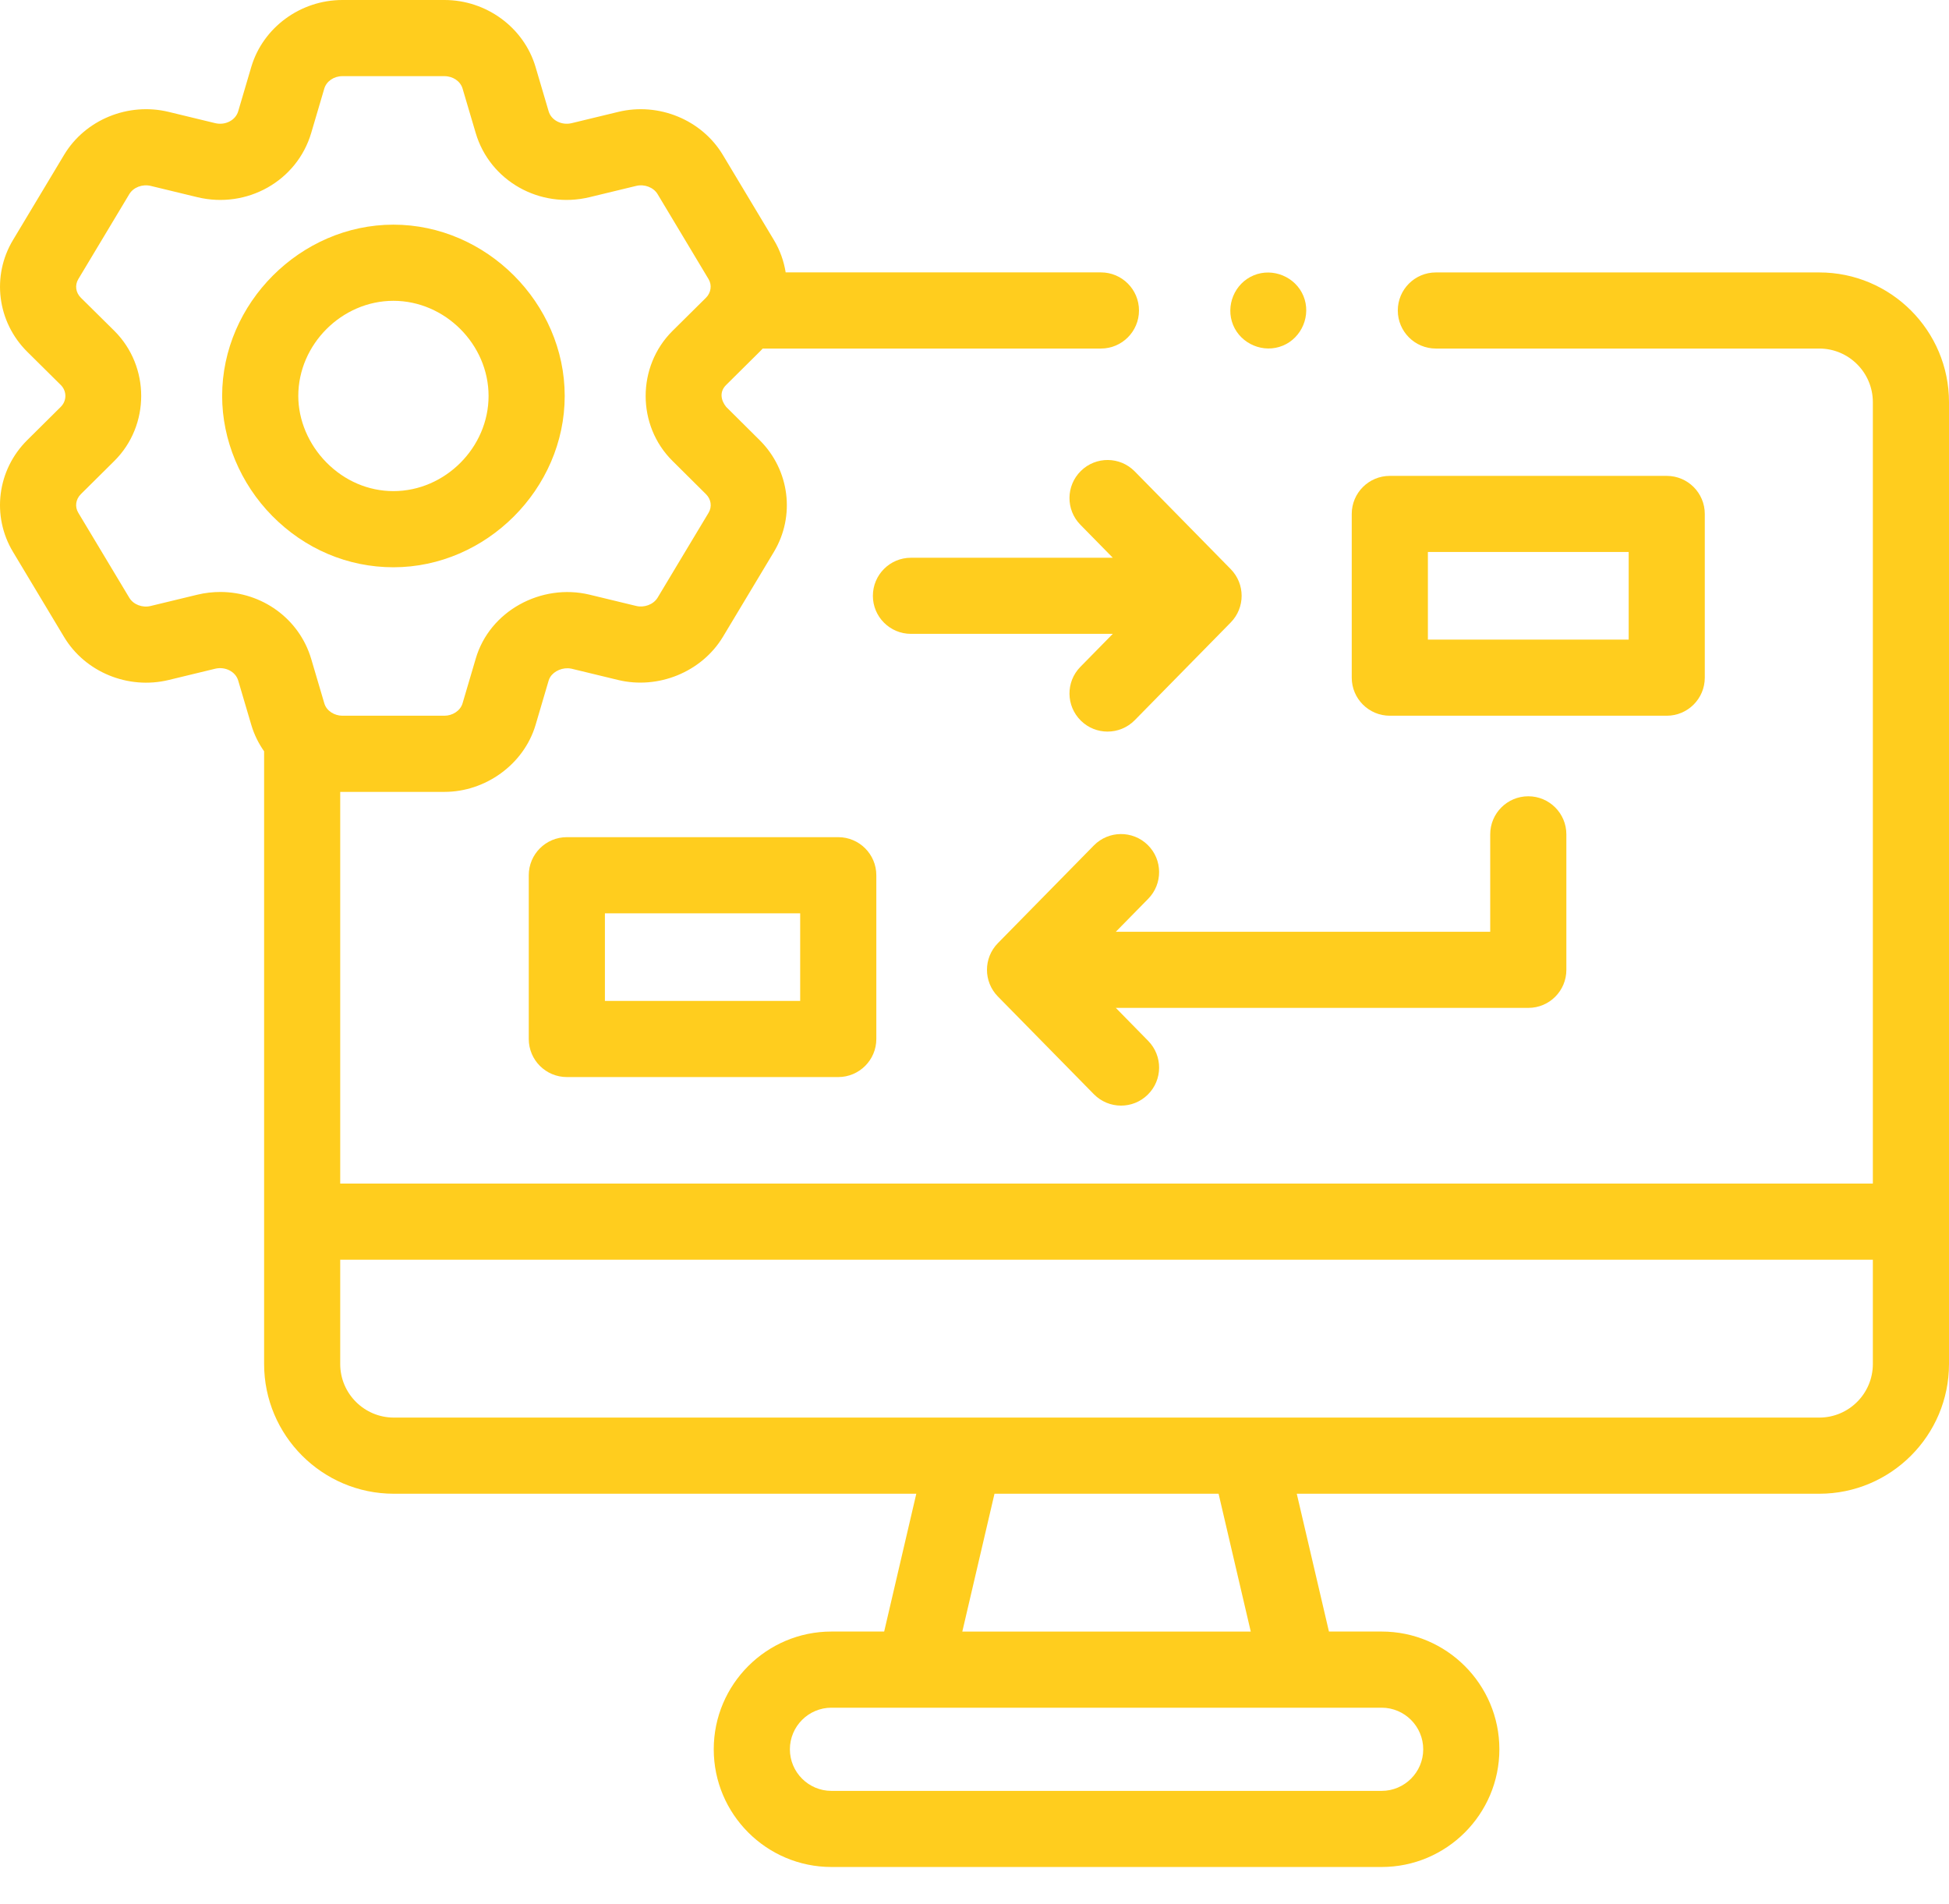
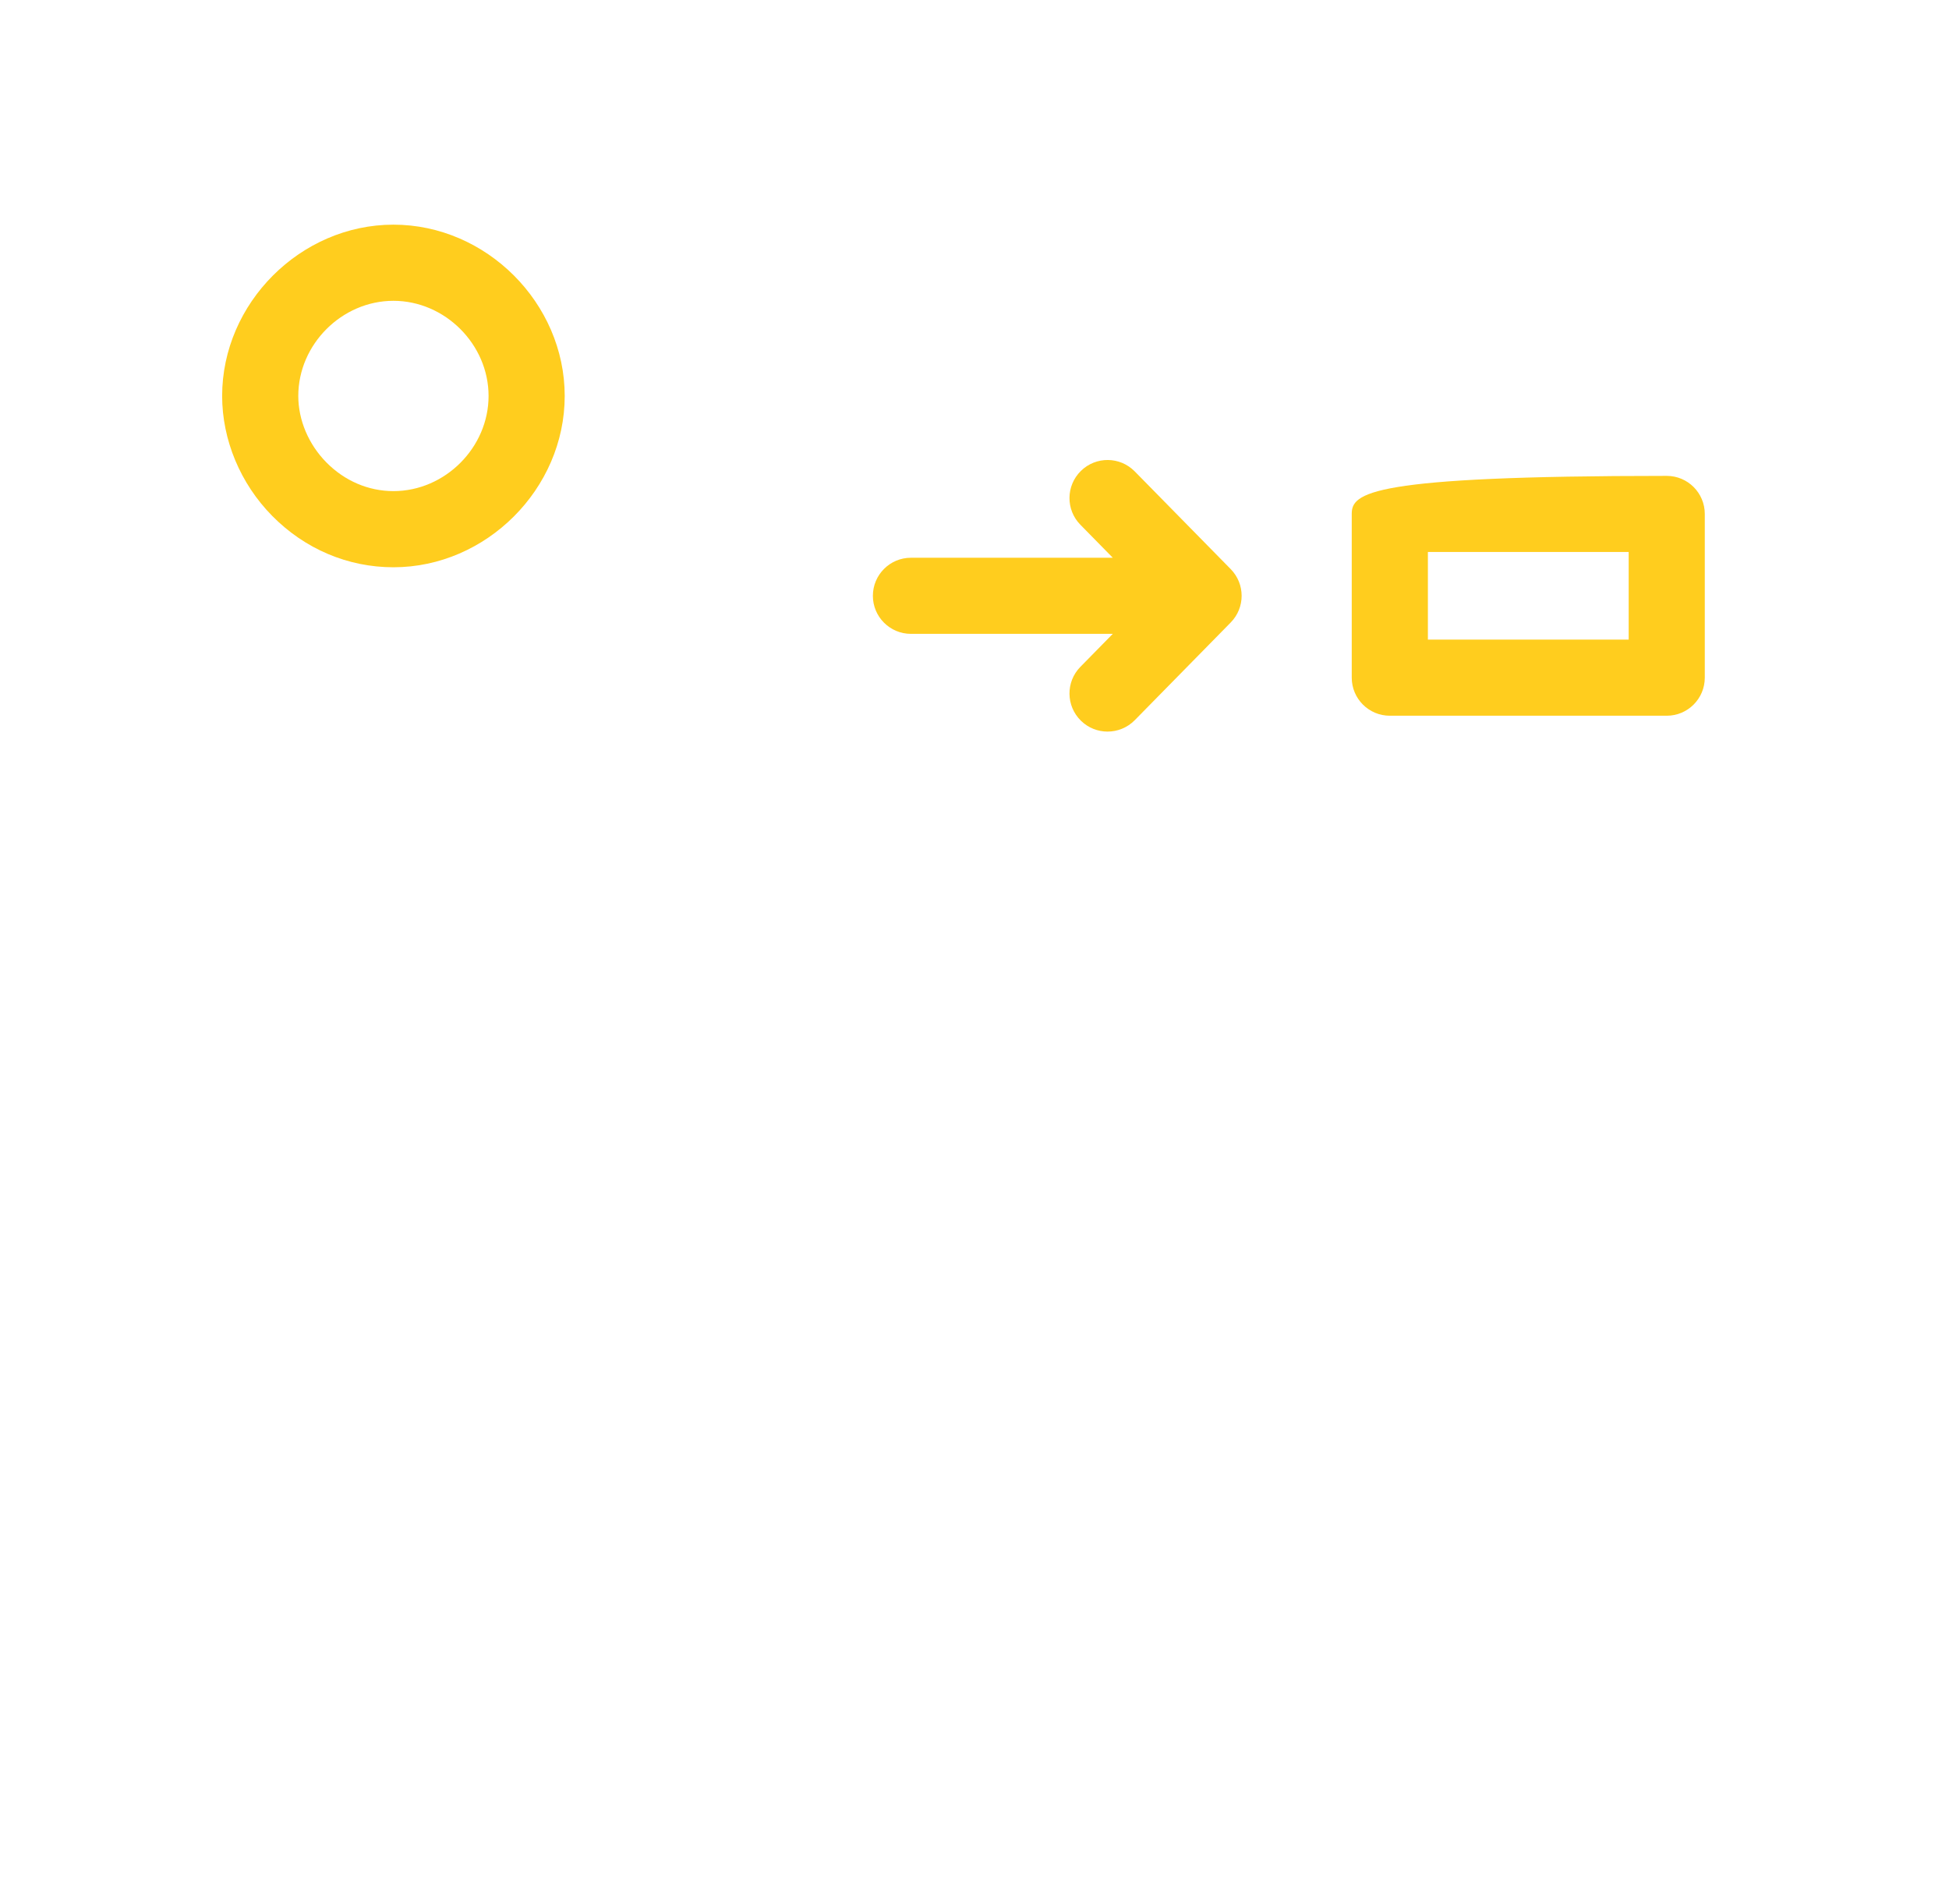
<svg xmlns="http://www.w3.org/2000/svg" width="43" height="42" viewBox="0 0 43 42" fill="none">
-   <path d="M40.138 6.01H31.679C31.215 6.01 30.839 6.386 30.839 6.849C30.839 7.313 31.215 7.689 31.679 7.689H40.138C40.79 7.689 41.32 8.22 41.32 8.872V26.11H7.506V17.469C7.522 17.469 7.538 17.469 7.554 17.469H9.806C10.709 17.469 11.556 16.865 11.816 15.993L12.105 15.012C12.113 14.985 12.125 14.96 12.139 14.937C12.223 14.8 12.419 14.716 12.594 14.749C12.6 14.75 12.605 14.75 12.611 14.752L13.64 15.001C14.52 15.213 15.478 14.827 15.948 14.051L16.408 13.285L17.073 12.177C17.551 11.382 17.422 10.367 16.759 9.709L16.021 8.976C15.901 8.826 15.871 8.64 16.02 8.493L16.759 7.76C16.761 7.759 16.762 7.757 16.764 7.755C16.786 7.733 16.807 7.712 16.828 7.689H24.289C24.753 7.689 25.129 7.313 25.129 6.849C25.129 6.385 24.753 6.009 24.289 6.009H17.334C17.294 5.762 17.209 5.518 17.073 5.293L15.948 3.418C15.483 2.643 14.534 2.252 13.641 2.468L12.612 2.717C12.391 2.77 12.163 2.654 12.105 2.457L11.815 1.475C11.557 0.606 10.731 0 9.806 0H7.554C6.629 0 5.802 0.607 5.544 1.476L5.255 2.456C5.197 2.653 4.97 2.77 4.749 2.717L3.72 2.468C2.826 2.252 1.877 2.642 1.413 3.418L0.289 5.291C-0.191 6.086 -0.063 7.102 0.602 7.761L1.34 8.492C1.476 8.627 1.477 8.84 1.34 8.976L0.601 9.709C-0.063 10.367 -0.191 11.383 0.288 12.177L1.413 14.051C1.878 14.827 2.826 15.217 3.72 15.001L4.748 14.752C4.97 14.699 5.197 14.816 5.255 15.012L5.545 15.994C5.607 16.204 5.704 16.399 5.827 16.574V30.09C5.827 31.668 7.111 32.952 8.689 32.952H20.216L19.507 35.992H18.344C16.912 35.992 15.747 37.157 15.747 38.589C15.747 40.021 16.912 41.186 18.344 41.186H30.483C31.915 41.186 33.08 40.021 33.08 38.589C33.08 37.157 31.915 35.992 30.483 35.992H29.32L28.61 32.952H40.138C41.716 32.952 43 31.668 43 30.09V8.872C43 7.293 41.716 6.01 40.138 6.01ZM7.156 15.518L6.866 14.536C6.601 13.642 5.773 13.059 4.861 13.059C4.694 13.059 4.524 13.078 4.354 13.119L3.324 13.368C3.141 13.413 2.943 13.337 2.853 13.187L1.727 11.311C1.647 11.179 1.67 11.014 1.784 10.901L2.523 10.168C3.313 9.384 3.312 8.084 2.523 7.299L1.784 6.568C1.67 6.455 1.647 6.291 1.728 6.157L2.853 4.282C2.943 4.133 3.14 4.057 3.325 4.101L4.354 4.35C5.449 4.614 6.553 3.992 6.866 2.933L7.155 1.953C7.203 1.792 7.367 1.68 7.554 1.68H9.806C9.993 1.68 10.157 1.792 10.205 1.952L10.495 2.933C10.807 3.992 11.911 4.614 13.006 4.35L14.036 4.101C14.22 4.057 14.418 4.133 14.508 4.282L15.633 6.158C15.713 6.291 15.685 6.46 15.576 6.568L14.837 7.3C14.049 8.083 14.046 9.385 14.837 10.168L15.576 10.902C15.69 11.014 15.713 11.179 15.633 11.312L14.957 12.437L14.509 13.184C14.414 13.34 14.208 13.41 14.035 13.367L13.005 13.118C11.946 12.864 10.8 13.474 10.494 14.536L10.205 15.516C10.154 15.686 9.977 15.789 9.806 15.789H7.554C7.384 15.789 7.206 15.687 7.156 15.518ZM30.483 37.672C30.988 37.672 31.4 38.084 31.4 38.59C31.4 39.095 30.988 39.507 30.483 39.507H18.344C17.838 39.507 17.427 39.095 17.427 38.59C17.427 38.084 17.838 37.672 18.344 37.672H30.483ZM21.231 35.993L21.941 32.952H26.885L27.595 35.993H21.231ZM41.32 30.09C41.32 30.742 40.79 31.272 40.138 31.272H8.689C8.037 31.272 7.506 30.742 7.506 30.09V27.79H41.32V30.09Z" fill="#FFCD1E" />
  <path d="M12.459 8.735C12.459 6.686 10.729 4.956 8.68 4.956C6.632 4.956 4.901 6.686 4.901 8.735C4.901 9.704 5.303 10.668 6.004 11.379C6.725 12.111 7.675 12.514 8.68 12.514C10.729 12.514 12.459 10.783 12.459 8.735ZM6.581 8.735C6.581 7.597 7.542 6.636 8.68 6.636C9.818 6.636 10.779 7.597 10.779 8.735C10.779 9.873 9.818 10.834 8.68 10.834C8.129 10.834 7.603 10.609 7.2 10.2C6.807 9.801 6.581 9.267 6.581 8.735Z" fill="#FFCD1E" />
-   <path d="M28.303 7.625C28.725 7.45 28.932 6.951 28.757 6.529C28.582 6.106 28.082 5.899 27.66 6.074C27.236 6.25 27.032 6.747 27.206 7.171C27.381 7.593 27.88 7.801 28.303 7.625Z" fill="#FFCD1E" />
-   <path d="M18.494 18.468H12.506C12.042 18.468 11.666 18.844 11.666 19.308V22.92C11.666 23.384 12.042 23.76 12.506 23.76H18.494C18.957 23.76 19.334 23.384 19.334 22.92V19.308C19.334 18.844 18.957 18.468 18.494 18.468ZM17.654 22.08H13.346V20.148H17.654V22.08Z" fill="#FFCD1E" />
-   <path d="M37.612 14.949V11.337C37.612 10.874 37.236 10.498 36.773 10.498H30.663C30.199 10.498 29.823 10.874 29.823 11.337V14.949C29.823 15.413 30.199 15.789 30.663 15.789H36.773C37.236 15.789 37.612 15.413 37.612 14.949ZM35.933 14.11H31.503V12.177H35.933V14.11Z" fill="#FFCD1E" />
-   <path d="M34.558 21.395V18.406C34.558 17.942 34.182 17.566 33.718 17.566C33.254 17.566 32.878 17.942 32.878 18.406V20.555H24.618L25.332 19.828C25.657 19.497 25.653 18.965 25.322 18.64C24.991 18.315 24.459 18.32 24.134 18.65L22.016 20.806C21.695 21.133 21.695 21.656 22.016 21.983L24.134 24.139C24.299 24.306 24.516 24.39 24.733 24.39C24.946 24.39 25.158 24.31 25.322 24.149C25.653 23.824 25.657 23.293 25.332 22.962L24.618 22.234H33.718C34.182 22.235 34.558 21.859 34.558 21.395Z" fill="#FFCD1E" />
+   <path d="M37.612 14.949V11.337C37.612 10.874 37.236 10.498 36.773 10.498C30.199 10.498 29.823 10.874 29.823 11.337V14.949C29.823 15.413 30.199 15.789 30.663 15.789H36.773C37.236 15.789 37.612 15.413 37.612 14.949ZM35.933 14.11H31.503V12.177H35.933V14.11Z" fill="#FFCD1E" />
  <path d="M20.098 13.983H24.551L23.836 14.711C23.511 15.041 23.516 15.573 23.847 15.898C24.01 16.059 24.223 16.139 24.435 16.139C24.653 16.139 24.87 16.055 25.035 15.888L27.153 13.732C27.474 13.405 27.474 12.882 27.153 12.555L25.035 10.399C24.71 10.068 24.178 10.063 23.847 10.389C23.516 10.714 23.511 11.245 23.836 11.576L24.551 12.304H20.098C19.634 12.304 19.258 12.68 19.258 13.144C19.258 13.607 19.634 13.983 20.098 13.983Z" fill="#FFCD1E" />
</svg>